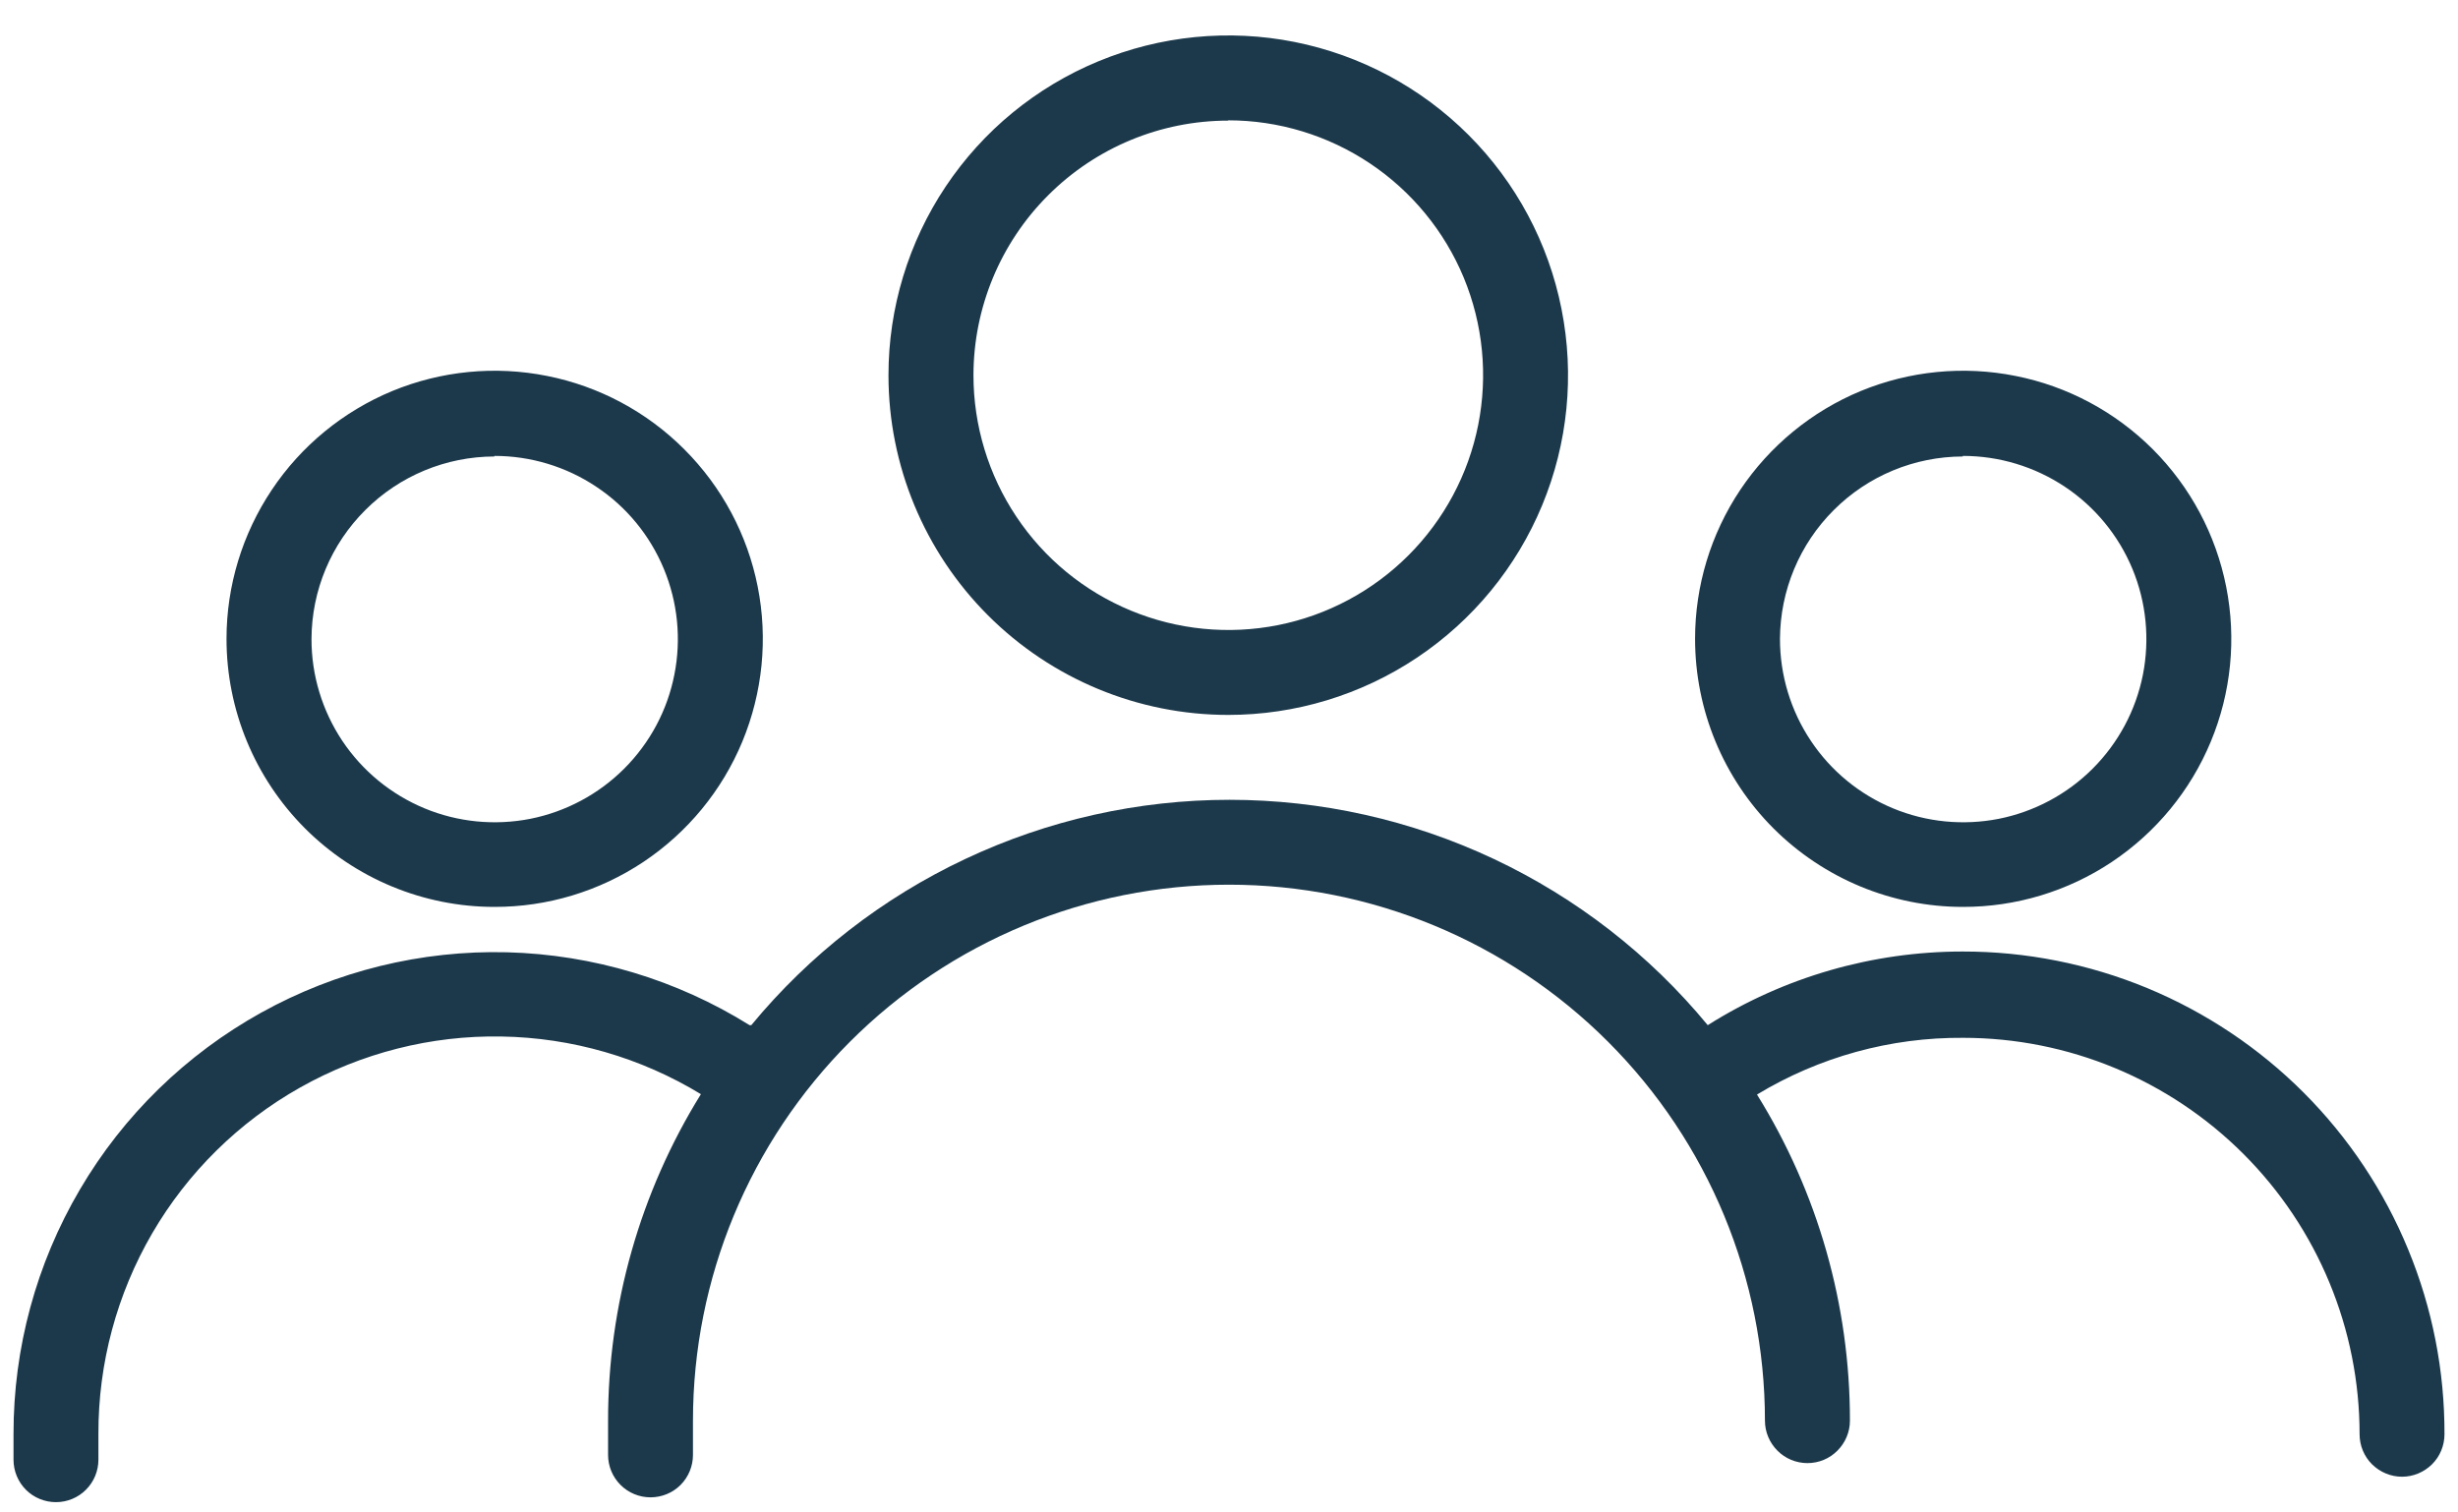
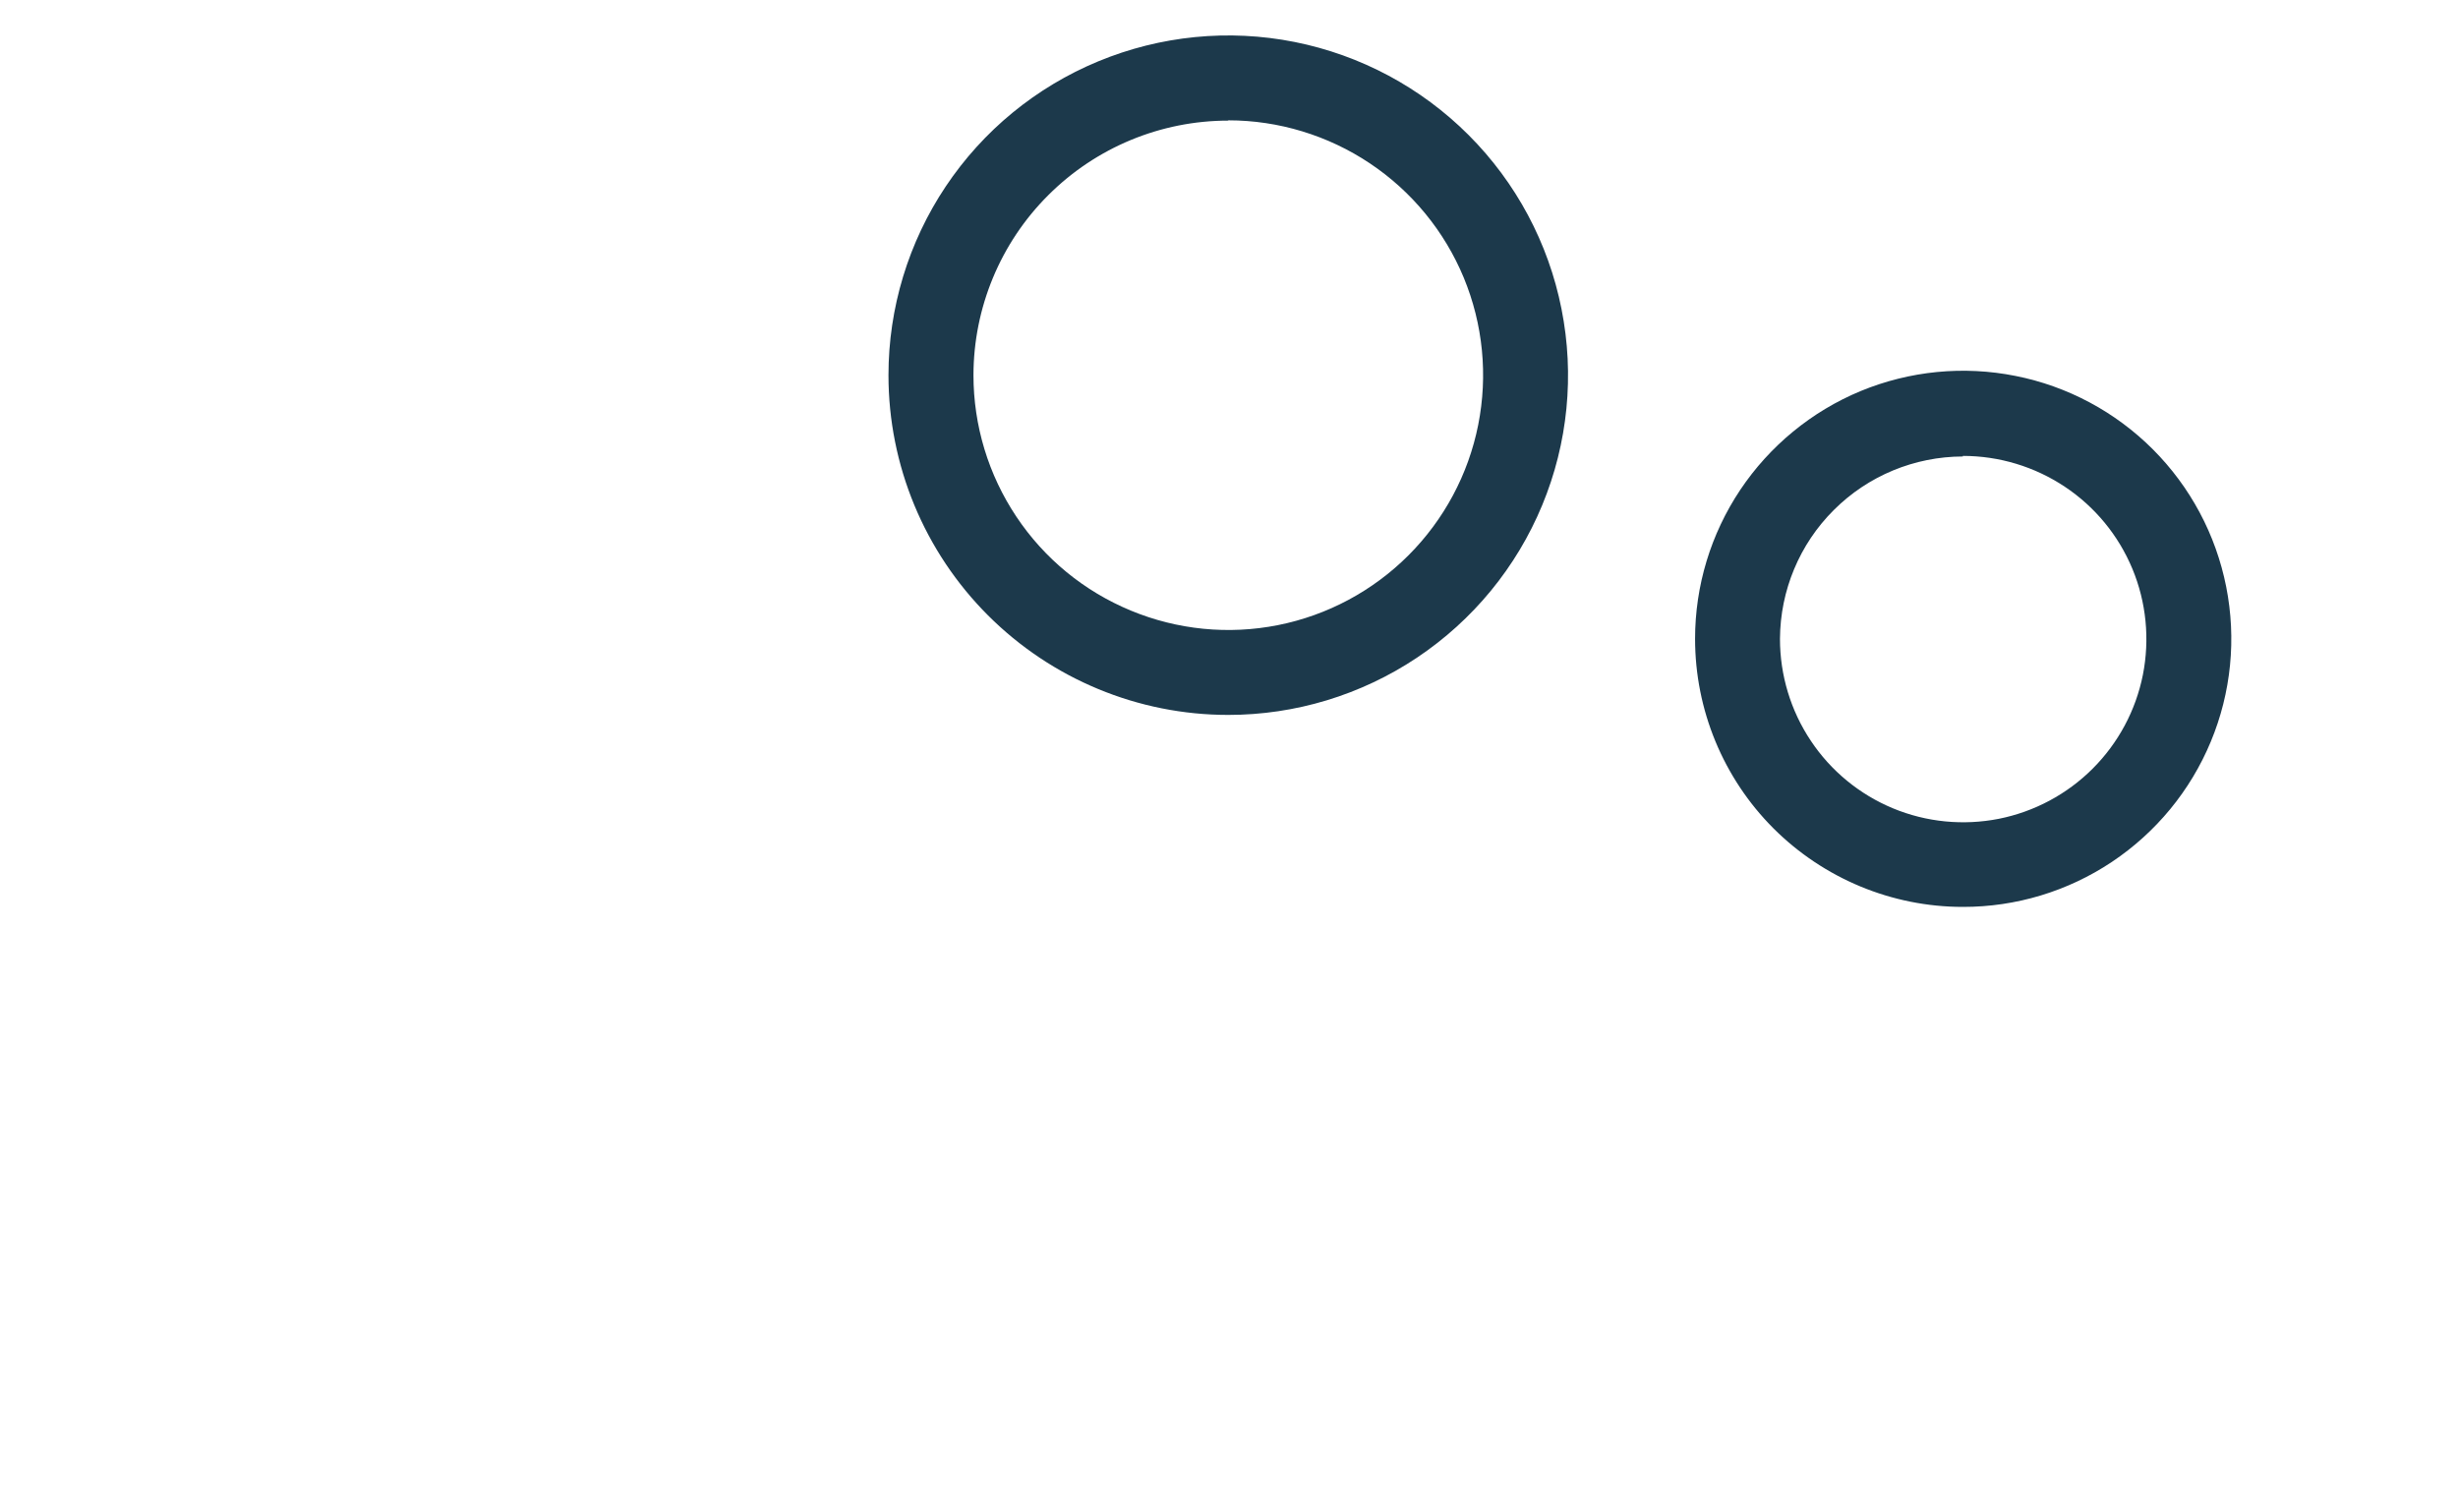
<svg xmlns="http://www.w3.org/2000/svg" width="26" height="16" viewBox="0 0 26 16" fill="none">
  <path d="M12.992 7.563C13.703 7.563 14.398 7.352 14.989 6.957C15.58 6.562 16.041 6.001 16.313 5.344C16.585 4.688 16.656 3.965 16.517 3.268C16.379 2.571 16.036 1.93 15.534 1.428C15.031 0.925 14.391 0.583 13.694 0.444C12.996 0.305 12.274 0.377 11.617 0.649C10.96 0.921 10.399 1.381 10.004 1.972C9.609 2.563 9.398 3.258 9.398 3.969C9.398 4.922 9.777 5.836 10.451 6.51C11.125 7.184 12.039 7.563 12.992 7.563ZM12.992 1.273C13.525 1.273 14.047 1.432 14.49 1.728C14.933 2.024 15.279 2.445 15.483 2.937C15.687 3.43 15.74 3.972 15.636 4.495C15.532 5.018 15.275 5.498 14.898 5.875C14.521 6.252 14.041 6.509 13.518 6.613C12.995 6.717 12.453 6.663 11.961 6.459C11.468 6.255 11.047 5.91 10.751 5.466C10.455 5.023 10.297 4.502 10.297 3.969C10.298 3.255 10.582 2.57 11.088 2.065C11.593 1.56 12.278 1.276 12.992 1.276V1.273Z" fill="#1C394B" />
-   <path d="M5.23 9.594C5.791 9.595 6.339 9.429 6.806 9.118C7.273 8.806 7.637 8.364 7.852 7.846C8.067 7.327 8.124 6.757 8.015 6.207C7.906 5.656 7.636 5.151 7.239 4.754C6.843 4.357 6.337 4.086 5.787 3.977C5.237 3.867 4.666 3.923 4.148 4.137C3.63 4.352 3.186 4.716 2.875 5.182C2.563 5.649 2.396 6.197 2.396 6.758C2.396 7.51 2.695 8.231 3.226 8.763C3.757 9.294 4.478 9.594 5.23 9.594ZM5.23 4.823C5.613 4.823 5.988 4.936 6.307 5.149C6.627 5.361 6.875 5.664 7.022 6.018C7.169 6.372 7.208 6.762 7.133 7.138C7.059 7.515 6.874 7.86 6.603 8.131C6.332 8.402 5.986 8.587 5.61 8.662C5.234 8.736 4.844 8.698 4.49 8.551C4.136 8.404 3.833 8.155 3.62 7.836C3.408 7.517 3.294 7.142 3.295 6.758C3.297 6.246 3.502 5.756 3.865 5.395C4.227 5.033 4.718 4.83 5.23 4.829V4.823Z" fill="#1C394B" />
  <path d="M20.763 9.594C21.324 9.595 21.873 9.429 22.339 9.118C22.806 8.806 23.17 8.364 23.385 7.846C23.601 7.327 23.657 6.757 23.548 6.207C23.439 5.656 23.169 5.151 22.773 4.754C22.376 4.357 21.871 4.086 21.32 3.977C20.77 3.867 20.2 3.923 19.681 4.137C19.163 4.352 18.72 4.716 18.408 5.182C18.096 5.649 17.93 6.197 17.93 6.758C17.93 7.51 18.228 8.231 18.759 8.763C19.291 9.294 20.011 9.594 20.763 9.594ZM20.763 4.823C21.146 4.823 21.521 4.936 21.841 5.149C22.16 5.361 22.409 5.664 22.556 6.018C22.703 6.372 22.741 6.762 22.667 7.138C22.592 7.515 22.407 7.86 22.136 8.131C21.865 8.402 21.519 8.587 21.143 8.662C20.767 8.736 20.377 8.698 20.023 8.551C19.669 8.404 19.366 8.155 19.154 7.836C18.941 7.517 18.828 7.142 18.828 6.758C18.831 6.246 19.035 5.756 19.398 5.395C19.76 5.033 20.251 4.83 20.763 4.829V4.823Z" fill="#1C394B" />
-   <path d="M20.76 10.066C19.806 10.066 18.871 10.336 18.064 10.845C17.449 10.099 16.676 9.499 15.802 9.087C14.927 8.675 13.973 8.461 13.006 8.461C12.039 8.461 11.084 8.675 10.21 9.087C9.335 9.499 8.563 10.099 7.947 10.845H7.929C7.158 10.364 6.272 10.098 5.364 10.074C4.455 10.051 3.557 10.272 2.762 10.713C1.967 11.155 1.305 11.8 0.845 12.584C0.384 13.368 0.142 14.261 0.143 15.169V15.442C0.143 15.561 0.19 15.675 0.274 15.76C0.358 15.844 0.473 15.891 0.592 15.891C0.711 15.891 0.825 15.844 0.909 15.76C0.994 15.675 1.041 15.561 1.041 15.442V15.169C1.039 14.424 1.235 13.692 1.61 13.047C1.985 12.403 2.525 11.871 3.174 11.505C3.824 11.139 4.559 10.952 5.304 10.965C6.049 10.977 6.778 11.188 7.414 11.575C6.771 12.612 6.431 13.809 6.432 15.029V15.391C6.432 15.51 6.479 15.624 6.564 15.709C6.648 15.793 6.762 15.84 6.881 15.84C7 15.84 7.115 15.793 7.199 15.709C7.283 15.624 7.33 15.51 7.33 15.391V15.029C7.33 13.525 7.928 12.083 8.991 11.02C10.054 9.957 11.496 9.359 13 9.359C14.504 9.359 15.946 9.957 17.009 11.02C18.072 12.083 18.669 13.525 18.669 15.029C18.669 15.148 18.717 15.262 18.801 15.346C18.885 15.431 19 15.478 19.119 15.478C19.238 15.478 19.352 15.431 19.436 15.346C19.52 15.262 19.568 15.148 19.568 15.029C19.569 13.809 19.229 12.614 18.585 11.579C19.243 11.181 19.998 10.973 20.766 10.979C21.878 10.979 22.944 11.421 23.731 12.208C24.517 12.994 24.959 14.06 24.959 15.172C24.959 15.292 25.006 15.406 25.09 15.49C25.175 15.574 25.289 15.622 25.408 15.622C25.527 15.622 25.641 15.574 25.726 15.49C25.81 15.406 25.857 15.292 25.857 15.172C25.859 14.502 25.729 13.838 25.473 13.218C25.218 12.598 24.843 12.035 24.369 11.56C23.896 11.086 23.333 10.71 22.714 10.453C22.094 10.197 21.43 10.065 20.76 10.066Z" fill="#1C394B" />
</svg>